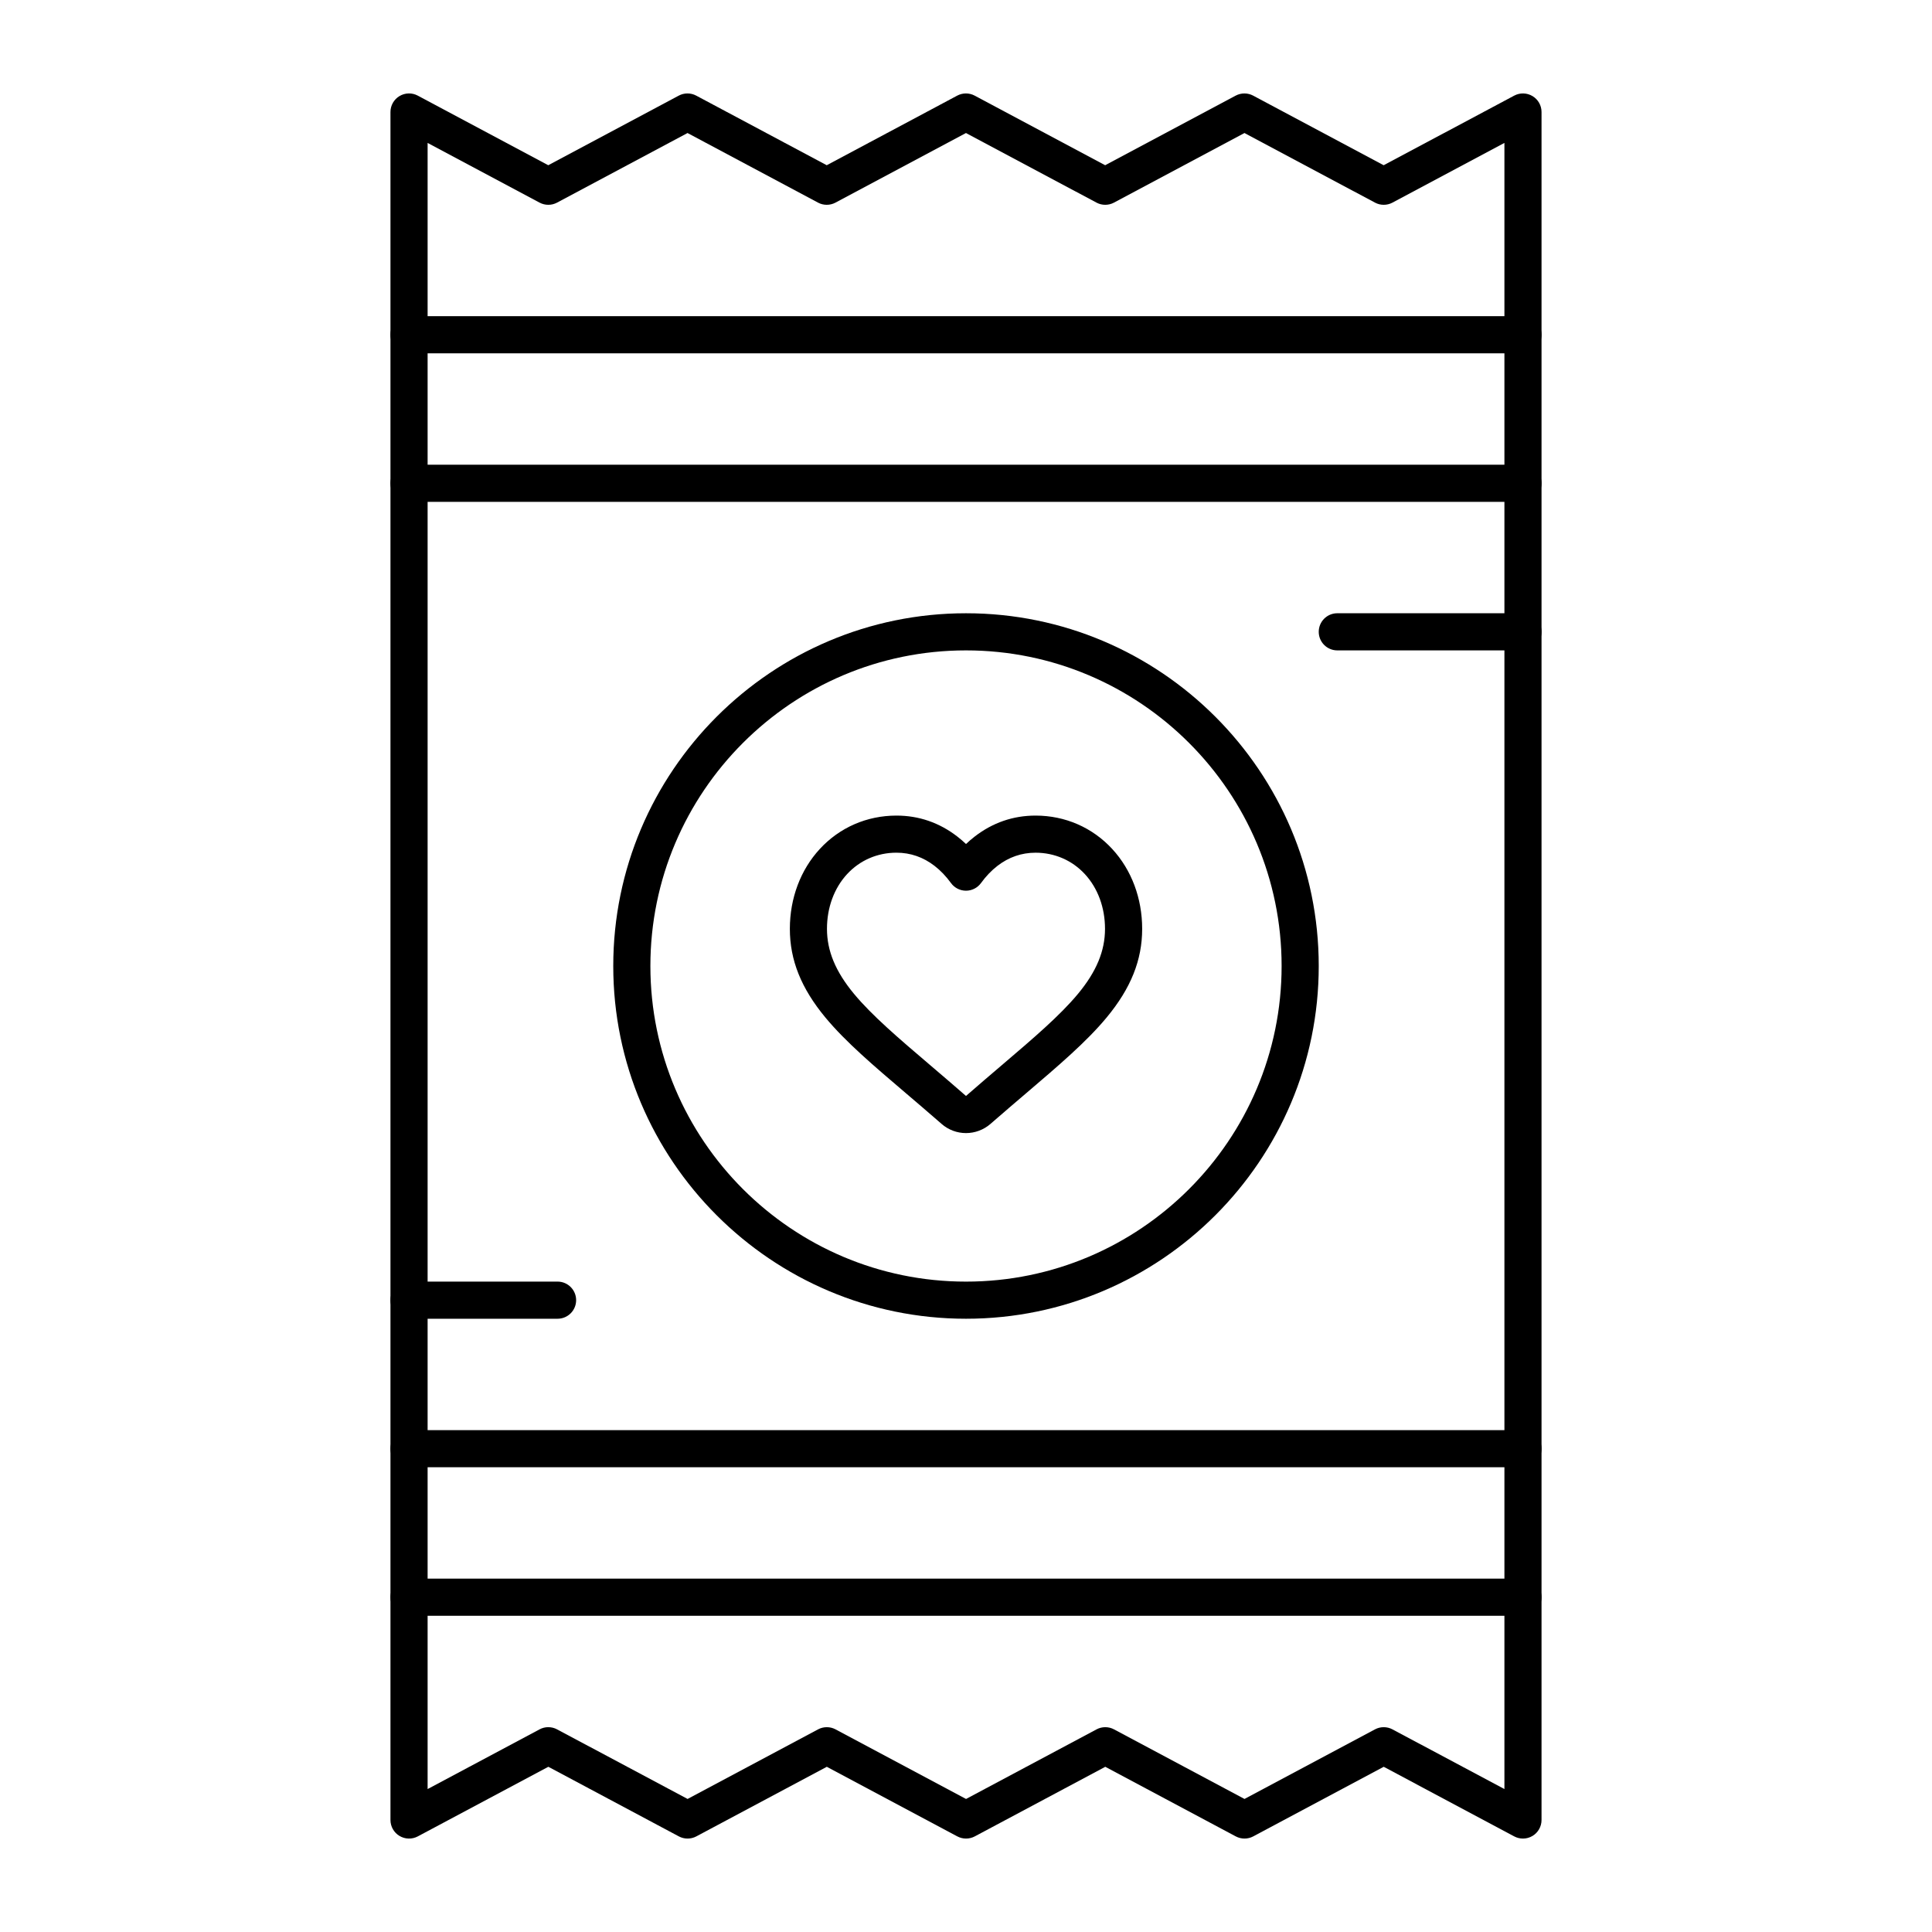
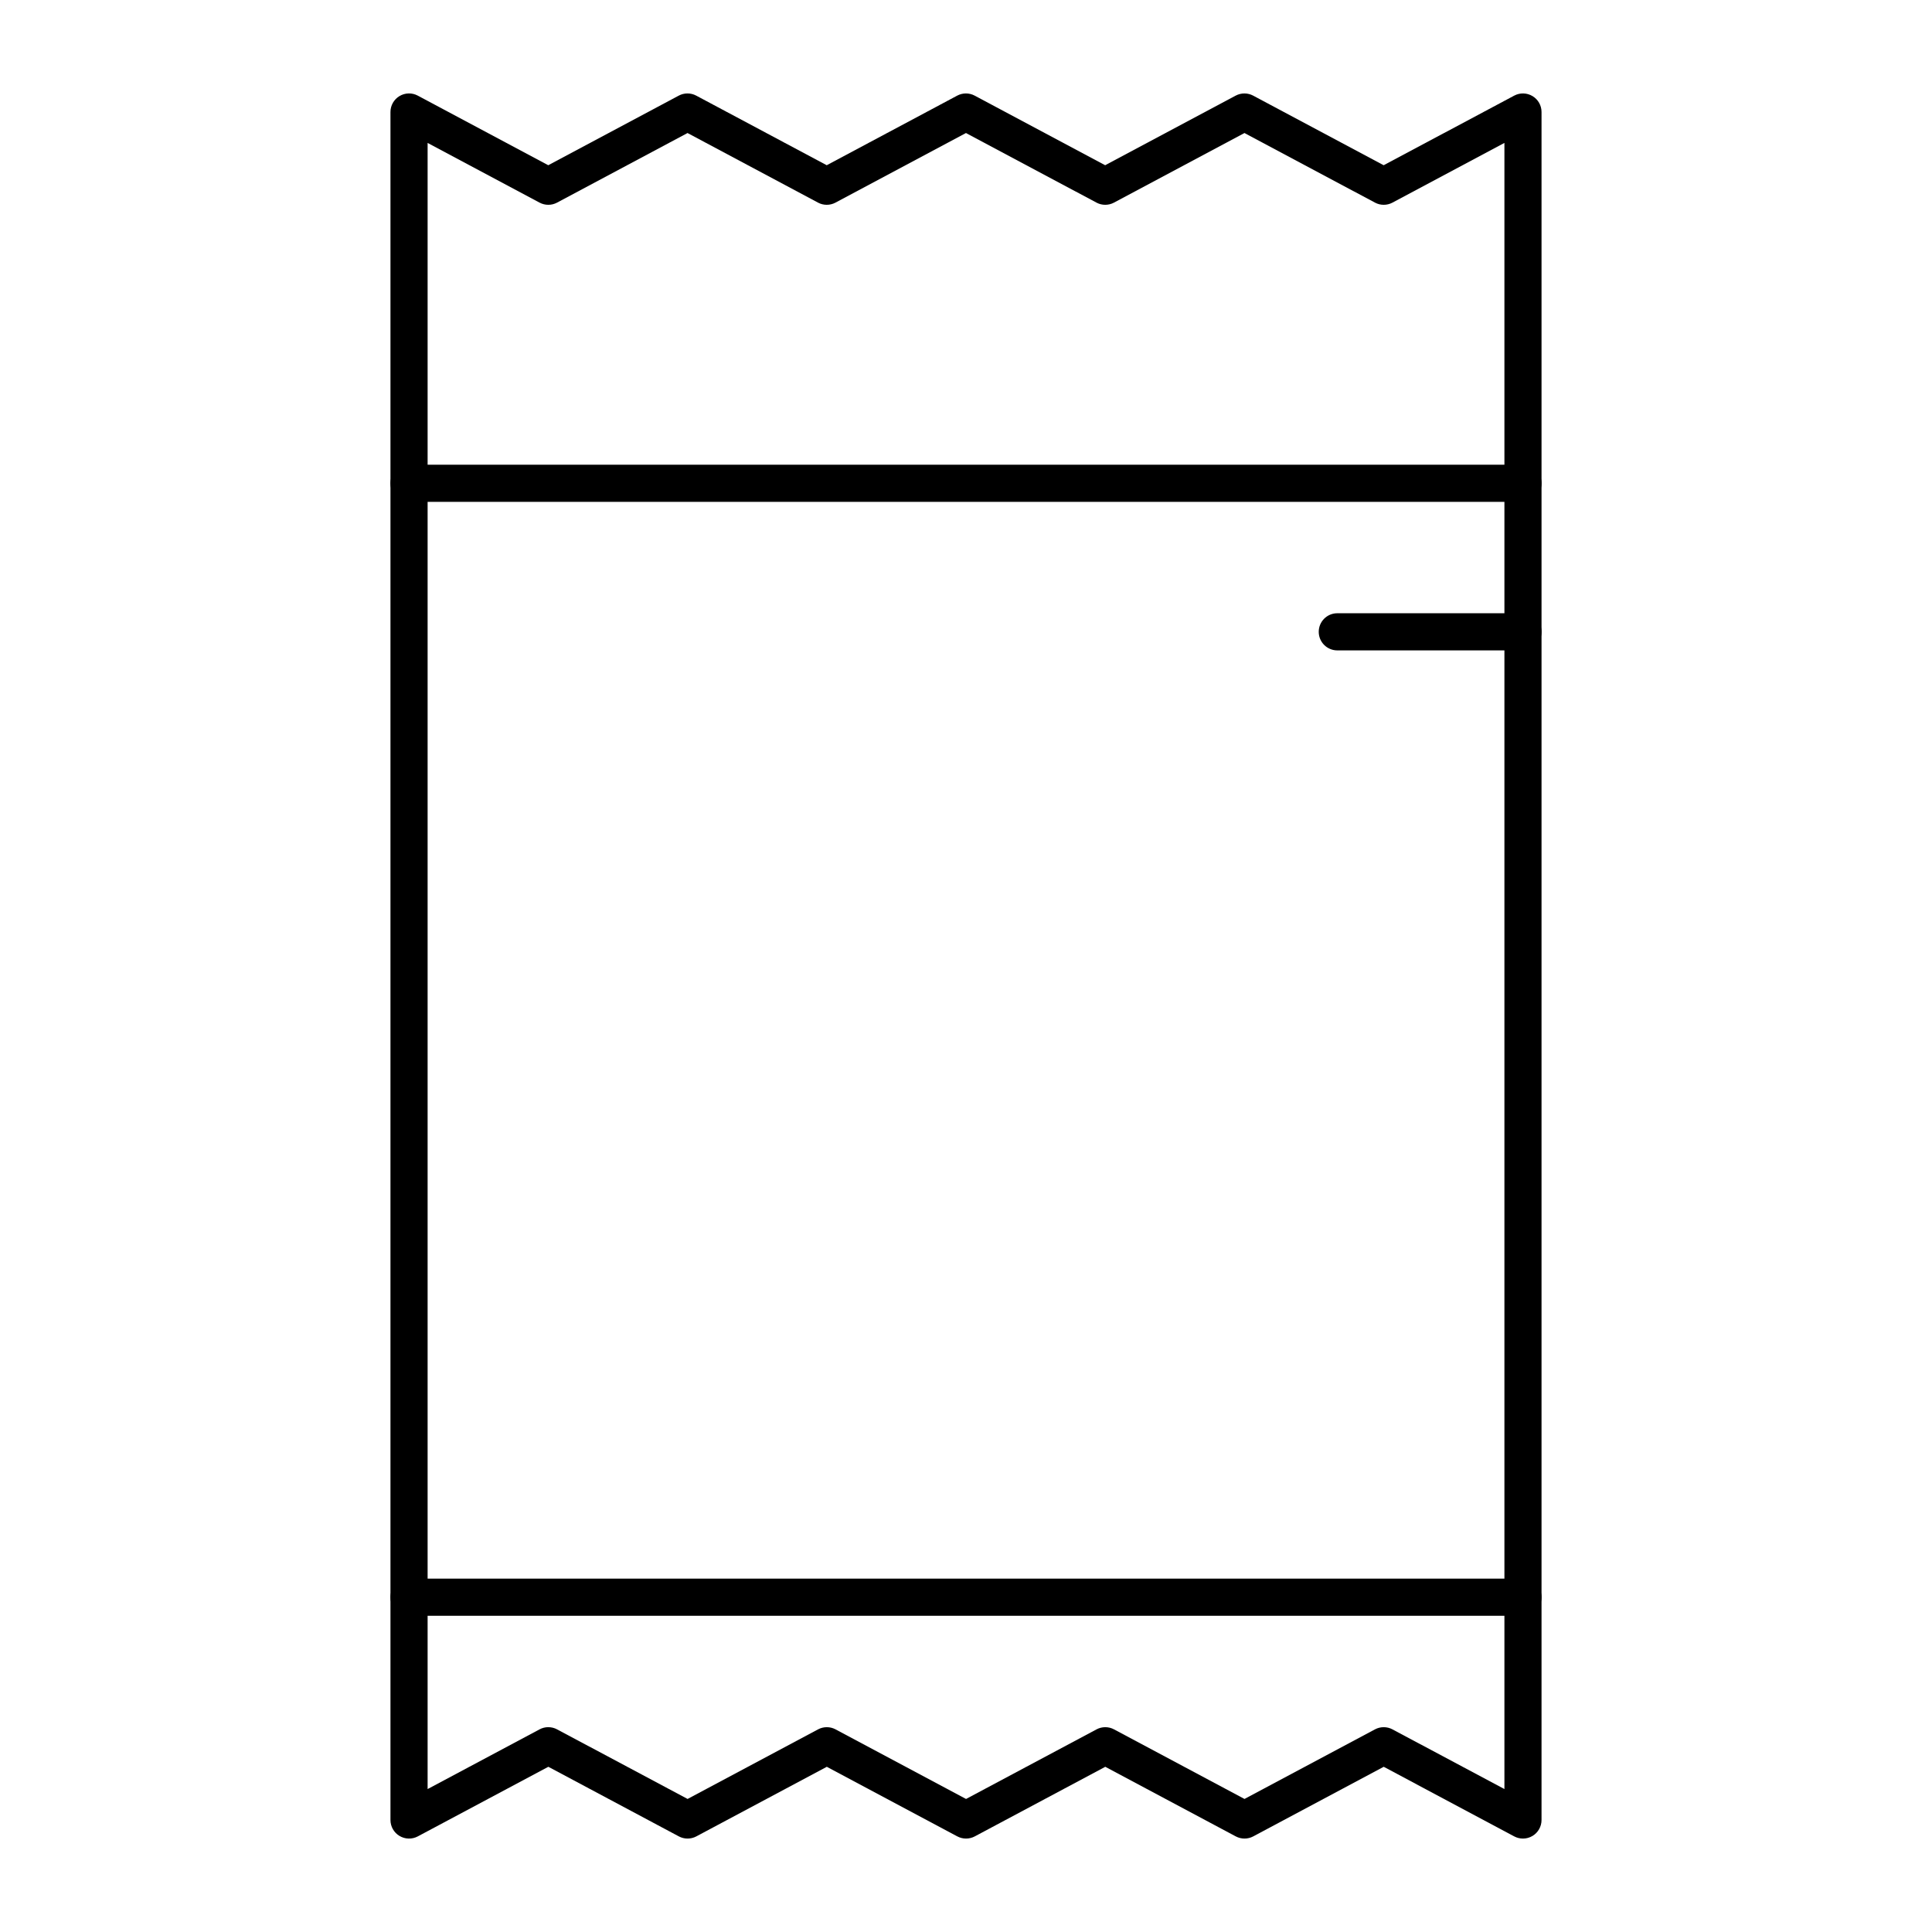
<svg xmlns="http://www.w3.org/2000/svg" fill="#000000" width="800px" height="800px" version="1.1" viewBox="144 144 512 512">
  <g>
-     <path d="m400 444.28c-2.379 0-4.68-0.863-6.469-2.43-3.301-2.887-6.5-5.613-9.324-8.02l-0.125-0.105c-8.602-7.328-16.02-13.648-21.348-20.078-6.422-7.75-9.414-15.215-9.414-23.488 0-8.102 2.816-15.617 7.93-21.164 5.266-5.711 12.484-8.855 20.324-8.855 5.938 0 11.363 1.871 16.133 5.559 0.793 0.613 1.559 1.27 2.297 1.973 0.738-0.703 1.504-1.359 2.297-1.973 4.769-3.688 10.195-5.559 16.133-5.559 7.84 0 15.059 3.144 20.324 8.855 5.113 5.543 7.93 13.062 7.93 21.164 0 8.273-2.992 15.738-9.414 23.488-5.324 6.426-12.734 12.738-21.312 20.055-2.711 2.309-6.062 5.164-9.488 8.16-1.797 1.555-4.094 2.418-6.473 2.418zm-18.43-74.309c-5.059 0-9.707 2.019-13.09 5.688-3.434 3.723-5.324 8.871-5.324 14.496 0 5.852 2.273 11.32 7.152 17.211 4.785 5.773 11.898 11.836 20.141 18.859l0.141 0.121c2.844 2.422 6.062 5.172 9.41 8.094 3.469-3.031 6.84-5.906 9.551-8.215 8.246-7.031 15.355-13.09 20.137-18.859 4.879-5.887 7.152-11.355 7.152-17.207 0-5.625-1.891-10.77-5.324-14.496-3.383-3.668-8.031-5.688-13.09-5.688-3.707 0-7.109 1.18-10.113 3.504-1.582 1.227-3.039 2.75-4.332 4.531-0.926 1.277-2.406 2.035-3.984 2.035s-3.059-0.758-3.984-2.035c-1.289-1.781-2.746-3.305-4.328-4.531-3.004-2.328-6.406-3.508-10.113-3.508z" />
    <path d="m547.6 631.24c-0.797 0-1.59-0.191-2.316-0.578l-34.582-18.445-34.578 18.445c-1.449 0.77-3.184 0.77-4.629 0l-34.582-18.445-34.582 18.445c-1.449 0.77-3.184 0.77-4.629 0l-34.586-18.445-34.582 18.445c-1.449 0.77-3.184 0.77-4.629 0l-34.59-18.445-34.59 18.445c-1.523 0.812-3.363 0.766-4.848-0.121-1.492-0.891-2.398-2.492-2.398-4.219v-452.64c0-1.73 0.906-3.328 2.391-4.219 1.48-0.891 3.32-0.938 4.848-0.121l34.582 18.445 34.578-18.445c1.445-0.773 3.184-0.77 4.629 0l34.582 18.445 34.582-18.445c1.445-0.77 3.184-0.77 4.629 0l34.586 18.445 34.586-18.445c1.445-0.77 3.184-0.77 4.629 0l34.59 18.445 34.59-18.445c1.523-0.812 3.363-0.766 4.848 0.121 1.488 0.887 2.394 2.488 2.394 4.219v452.64c0 1.73-0.906 3.328-2.391 4.219-0.777 0.465-1.652 0.699-2.531 0.699zm-258.29-29.52c0.797 0 1.594 0.191 2.316 0.578l34.59 18.445 34.582-18.445c1.445-0.77 3.184-0.77 4.629 0l34.586 18.445 34.582-18.445c1.449-0.77 3.184-0.77 4.629 0l34.582 18.445 34.578-18.445c1.449-0.77 3.184-0.77 4.629 0l29.672 15.82v-436.24l-29.668 15.82c-1.445 0.77-3.184 0.77-4.629 0l-34.59-18.445-34.586 18.445c-1.449 0.77-3.184 0.77-4.629 0l-34.59-18.445-34.582 18.445c-1.449 0.77-3.184 0.77-4.629 0l-34.582-18.445-34.578 18.445c-1.445 0.773-3.184 0.77-4.629 0l-29.672-15.82v436.24l29.668-15.82c0.727-0.391 1.523-0.582 2.32-0.582z" />
-     <path d="m547.6 237.64h-295.2c-2.719 0-4.922-2.203-4.922-4.922s2.203-4.922 4.922-4.922h295.2c2.719 0 4.922 2.203 4.922 4.922 0 2.723-2.203 4.922-4.922 4.922z" />
    <path d="m547.6 277h-295.2c-2.719 0-4.922-2.203-4.922-4.922s2.203-4.922 4.922-4.922h295.2c2.719 0 4.922 2.203 4.922 4.922s-2.203 4.922-4.922 4.922z" />
-     <path d="m547.6 532.84h-295.2c-2.719 0-4.922-2.203-4.922-4.922s2.203-4.922 4.922-4.922h295.2c2.719 0 4.922 2.203 4.922 4.922s-2.203 4.922-4.922 4.922z" />
    <path d="m547.6 572.2h-295.2c-2.719 0-4.922-2.203-4.922-4.922s2.203-4.922 4.922-4.922h295.2c2.719 0 4.922 2.203 4.922 4.922s-2.203 4.922-4.922 4.922z" />
-     <path d="m400 493.48c-51.547 0-93.48-41.934-93.48-93.48s41.934-93.48 93.48-93.48 93.48 41.934 93.48 93.48c0 51.543-41.938 93.48-93.48 93.48zm0-177.12c-46.121 0-83.641 37.52-83.641 83.641s37.52 83.641 83.641 83.641 83.641-37.52 83.641-83.641-37.523-83.641-83.641-83.641z" />
    <path d="m547.6 316.36h-49.199c-2.719 0-4.922-2.203-4.922-4.922s2.203-4.922 4.922-4.922h49.199c2.719 0 4.922 2.203 4.922 4.922s-2.203 4.922-4.922 4.922z" />
-     <path d="m291.76 493.48h-39.359c-2.719 0-4.922-2.203-4.922-4.922s2.203-4.922 4.922-4.922h39.359c2.719 0 4.922 2.203 4.922 4.922s-2.203 4.922-4.922 4.922z" />
  </g>
</svg>